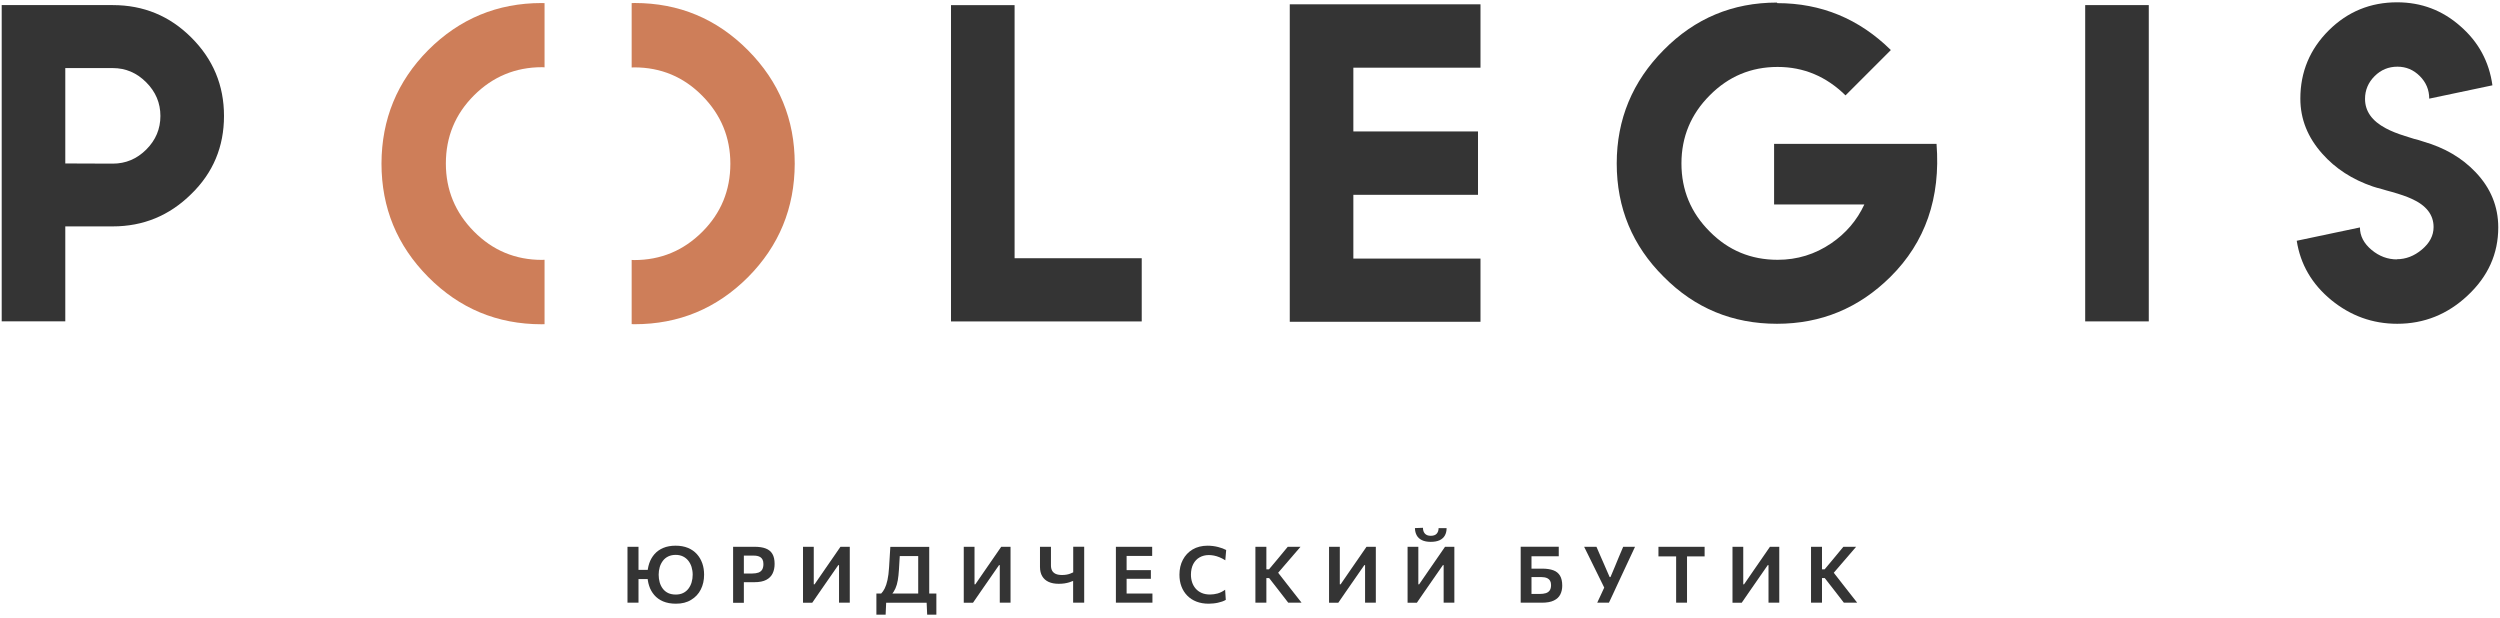
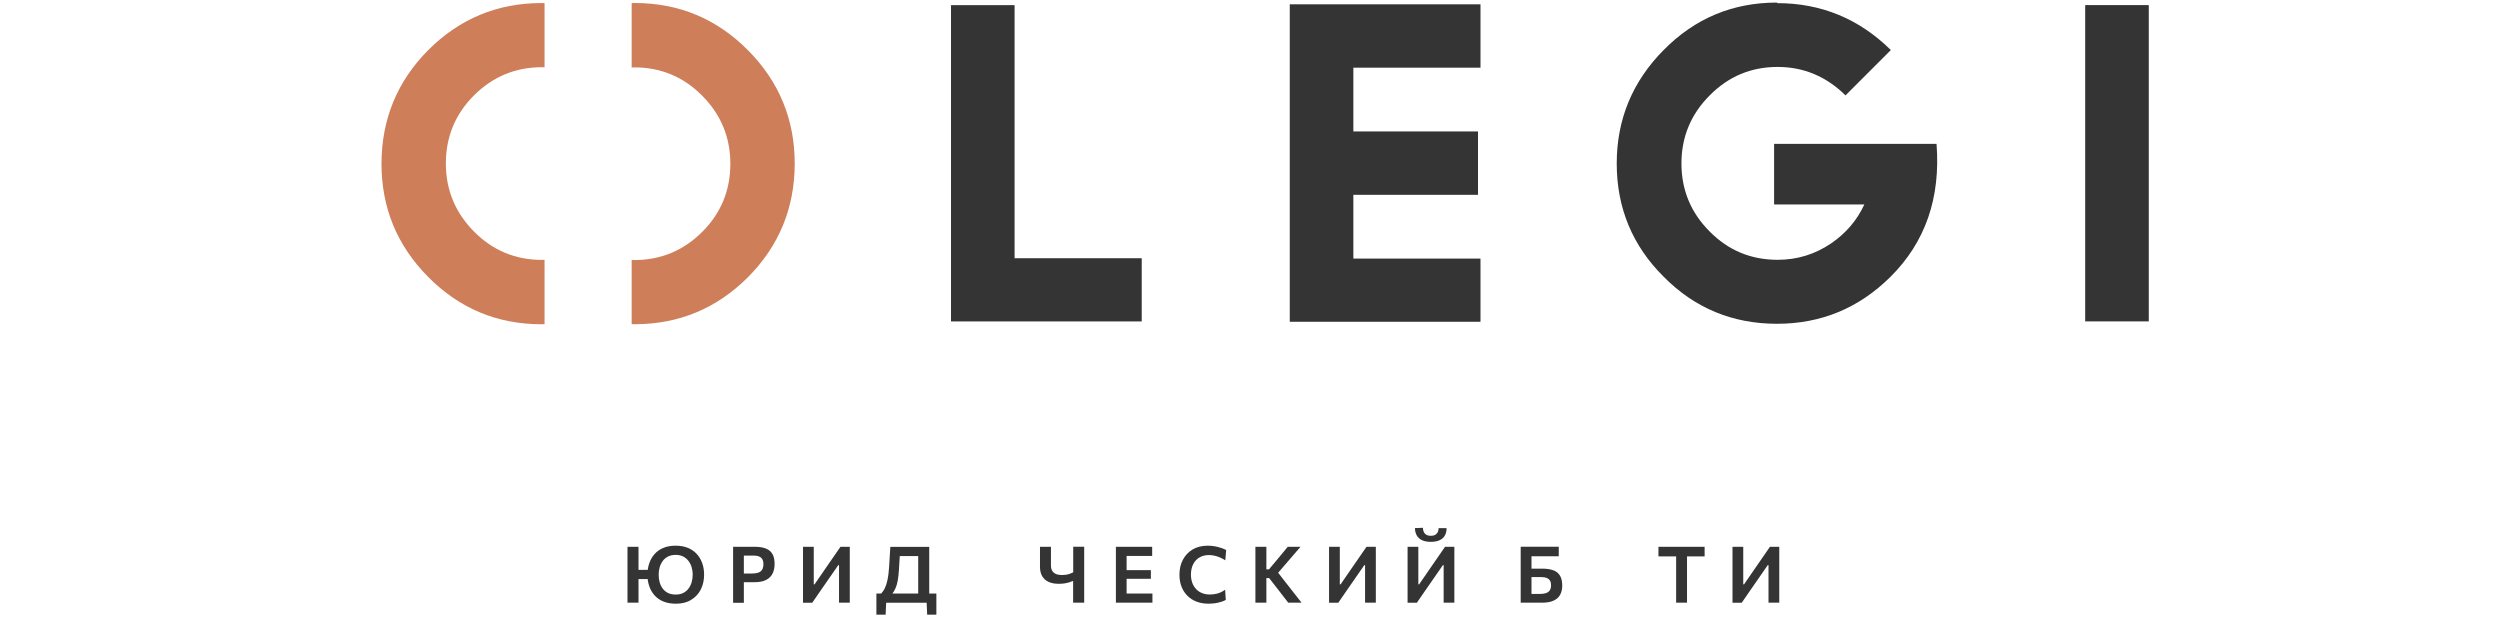
<svg xmlns="http://www.w3.org/2000/svg" width="574" height="142" viewBox="0 0 574 142" fill="none">
-   <path d="M0.39 1.17H25.89C32.95 1.17 38.95 3.65 43.91 8.6C48.93 13.59 51.43 19.59 51.43 26.62C51.43 33.71 48.92 39.68 43.91 44.55C38.89 49.51 32.89 51.98 25.89 51.98H14.99V73.78H0.39V1.17ZM33.59 18.92C31.43 16.73 28.86 15.63 25.89 15.63H14.99V37.53L25.89 37.57C28.86 37.57 31.43 36.49 33.59 34.33C35.75 32.17 36.83 29.6 36.83 26.63C36.83 23.65 35.75 21.09 33.59 18.92Z" fill="#343434" />
  <path d="M232.95 1.17V59.29H262.14V73.8H218.35V1.18H232.95V1.17Z" fill="#343434" />
  <path d="M339.92 0.99V15.54H310.73V30.18H339.35V44.73H310.73V59.37H339.92V73.88H296.13V0.99H339.92Z" fill="#343434" />
  <path d="M408.06 0.72C418.15 0.72 426.85 4.31 434.14 11.49L423.73 21.9C419.31 17.55 414.12 15.37 408.14 15.37C402.04 15.37 396.85 17.55 392.55 21.9C388.23 26.22 386.06 31.44 386.06 37.53C386.06 43.62 388.22 48.84 392.55 53.16C396.81 57.48 402.01 59.65 408.14 59.65C412.65 59.65 416.74 58.39 420.44 55.87C423.83 53.56 426.37 50.58 428.05 46.95H407.33V33.03H444.63C445.59 45.43 442.06 55.62 434.04 63.57C426.8 70.75 418.12 74.34 408 74.34C397.79 74.34 389.12 70.75 382.01 63.57C374.8 56.42 371.2 47.74 371.2 37.53C371.2 27.41 374.8 18.71 382.01 11.45C389.16 4.21 397.82 0.59 408 0.59L408.06 0.72Z" fill="#343434" />
  <path d="M478.76 1.17H493.36V73.79H478.76V1.17Z" fill="#343434" />
-   <path d="M550.28 59.52C552.38 59.52 554.3 58.78 556.05 57.31C557.85 55.81 558.75 54.08 558.75 52.13C558.75 49.31 557.07 47.15 553.7 45.64C552.59 45.13 551.07 44.6 549.15 44.06L547.98 43.74L546.9 43.42C546.06 43.21 545.37 43.01 544.83 42.83C540.08 41.21 536.21 38.7 533.21 35.31C529.85 31.56 528.16 27.34 528.16 22.65C528.16 16.52 530.34 11.3 534.69 6.97C539.01 2.68 544.24 0.53 550.37 0.53C555.93 0.53 560.78 2.36 564.92 6.03C569.06 9.63 571.51 14.16 572.26 19.59L557.75 22.65C557.75 20.64 557.03 18.91 555.59 17.47C554.15 16.03 552.44 15.31 550.45 15.31C548.41 15.31 546.67 16.03 545.22 17.47C543.75 18.94 543.01 20.68 543.01 22.7C543.01 25.52 544.6 27.78 547.79 29.46C548.96 30.09 550.42 30.68 552.16 31.22C552.73 31.4 553.45 31.63 554.32 31.9L555.36 32.17L556.35 32.49C561.28 33.9 565.3 36.26 568.42 39.56C571.87 43.19 573.6 47.41 573.6 52.22C573.6 58.26 571.26 63.47 566.57 67.85C561.97 72.17 556.58 74.34 550.4 74.34C544.75 74.34 539.71 72.52 535.26 68.89C530.81 65.23 528.17 60.69 527.33 55.28L541.84 52.22C541.84 54.17 542.74 55.9 544.54 57.4C546.28 58.84 548.22 59.56 550.35 59.56L550.28 59.52Z" fill="#343434" />
  <path d="M125.03 59.64C124.83 59.64 124.64 59.67 124.44 59.67C118.31 59.67 113.1 57.49 108.81 53.14C104.51 48.79 102.37 43.59 102.37 37.55C102.37 31.42 104.52 26.21 108.81 21.92C113.13 17.6 118.35 15.43 124.44 15.43C124.64 15.43 124.83 15.45 125.03 15.46V0.72C124.8 0.72 124.58 0.7 124.35 0.7C114.2 0.7 105.52 4.3 98.31 11.51C91.19 18.69 87.62 27.37 87.59 37.55C87.59 47.7 91.16 56.38 98.31 63.59C105.49 70.83 114.17 74.45 124.35 74.45C124.58 74.45 124.8 74.44 125.03 74.43V59.64Z" fill="#CE7E59" />
  <path d="M145.03 15.5C145.23 15.5 145.42 15.47 145.62 15.47C151.75 15.47 156.96 17.65 161.25 22C165.55 26.35 167.69 31.55 167.69 37.59C167.69 43.72 165.54 48.93 161.25 53.22C156.93 57.54 151.71 59.71 145.62 59.71C145.42 59.71 145.23 59.69 145.03 59.68V74.42C145.26 74.42 145.48 74.44 145.71 74.44C155.86 74.44 164.54 70.84 171.75 63.63C178.87 56.45 182.44 47.77 182.47 37.59C182.47 27.44 178.9 18.76 171.75 11.55C164.57 4.31 155.89 0.69 145.71 0.69C145.48 0.69 145.26 0.7 145.03 0.71V15.5Z" fill="#CE7E59" />
  <path d="M144.07 138.38C144.07 137.68 144.07 137.01 144.07 136.35C144.07 135.7 144.07 134.97 144.07 134.17V129.83C144.07 129.01 144.07 128.26 144.07 127.6C144.07 126.94 144.07 126.25 144.07 125.54H146.6C146.6 126.25 146.6 126.93 146.6 127.6C146.6 128.27 146.6 129.01 146.6 129.83V134.17C146.6 134.97 146.6 135.69 146.6 136.35C146.6 137 146.6 137.68 146.6 138.38H144.07ZM145.86 132.96V130.84H150.18V132.96H145.86ZM155.2 138.61C154.06 138.61 153.08 138.43 152.25 138.08C151.43 137.73 150.75 137.24 150.22 136.62C149.69 136 149.29 135.29 149.04 134.5C148.78 133.7 148.65 132.86 148.65 131.97C148.65 131.04 148.79 130.17 149.06 129.36C149.33 128.55 149.74 127.84 150.27 127.23C150.81 126.62 151.48 126.14 152.29 125.8C153.1 125.46 154.05 125.29 155.12 125.29C156.19 125.29 157.14 125.46 157.96 125.8C158.78 126.14 159.46 126.62 160.01 127.23C160.56 127.84 160.97 128.55 161.25 129.35C161.53 130.15 161.66 131.02 161.66 131.94C161.66 133.21 161.41 134.35 160.9 135.35C160.4 136.35 159.66 137.14 158.69 137.72C157.74 138.32 156.57 138.61 155.2 138.61ZM155.15 136.51C155.8 136.51 156.38 136.39 156.86 136.15C157.35 135.91 157.76 135.57 158.08 135.14C158.4 134.71 158.65 134.22 158.8 133.68C158.96 133.13 159.04 132.56 159.04 131.96C159.04 131.32 158.95 130.72 158.78 130.17C158.61 129.62 158.35 129.13 158.02 128.72C157.69 128.31 157.28 127.98 156.8 127.75C156.32 127.52 155.77 127.4 155.15 127.4C154.49 127.4 153.91 127.52 153.42 127.76C152.93 128 152.52 128.33 152.2 128.76C151.88 129.19 151.63 129.67 151.47 130.22C151.31 130.77 151.23 131.35 151.23 131.96C151.23 132.57 151.31 133.15 151.46 133.7C151.62 134.25 151.85 134.73 152.18 135.16C152.5 135.59 152.91 135.92 153.4 136.16C153.9 136.39 154.48 136.51 155.15 136.51Z" fill="#343434" />
  <path d="M168.32 138.38C168.32 137.68 168.32 137.01 168.32 136.35C168.32 135.7 168.32 134.97 168.32 134.17V129.82C168.32 129 168.32 128.26 168.32 127.6C168.32 126.94 168.32 126.25 168.32 125.54C168.83 125.54 169.51 125.54 170.35 125.54C171.19 125.54 172.16 125.54 173.26 125.54C174.28 125.54 175.13 125.67 175.81 125.93C176.49 126.19 177 126.6 177.34 127.18C177.68 127.75 177.85 128.52 177.85 129.47C177.85 130.29 177.7 131.02 177.4 131.65C177.1 132.28 176.61 132.78 175.94 133.13C175.27 133.49 174.36 133.67 173.23 133.67C172.94 133.67 172.63 133.67 172.29 133.67C171.95 133.67 171.62 133.67 171.3 133.67C170.98 133.67 170.7 133.67 170.48 133.67V131.68H172.68C173.28 131.68 173.77 131.6 174.16 131.46C174.54 131.31 174.83 131.07 175.01 130.75C175.19 130.43 175.28 130.01 175.28 129.5C175.28 129.08 175.21 128.74 175.08 128.49C174.95 128.24 174.77 128.04 174.56 127.91C174.34 127.78 174.11 127.69 173.85 127.64C173.59 127.59 173.34 127.57 173.08 127.57H169.58L170.79 125.94C170.79 126.65 170.79 127.34 170.79 128.01C170.79 128.68 170.79 129.42 170.79 130.24V134.19C170.79 134.99 170.79 135.71 170.79 136.37C170.79 137.02 170.79 137.7 170.79 138.4H168.32V138.38Z" fill="#343434" />
  <path d="M184.37 138.38C184.37 137.68 184.37 137.01 184.37 136.35C184.37 135.7 184.37 134.97 184.37 134.17V129.83C184.37 129.01 184.37 128.26 184.37 127.6C184.37 126.94 184.37 126.25 184.37 125.54H186.84C186.84 126.25 186.84 126.94 186.84 127.61C186.84 128.28 186.84 129.03 186.84 129.86V134.17H187.02L189.33 130.81C189.91 129.97 190.5 129.12 191.1 128.25C191.7 127.39 192.32 126.48 192.97 125.54H195.11C195.11 126.25 195.11 126.93 195.11 127.6C195.11 128.27 195.11 129.01 195.11 129.83V134.17C195.11 134.97 195.11 135.69 195.11 136.35C195.11 137 195.11 137.68 195.11 138.38H192.64C192.64 137.68 192.64 137 192.64 136.35C192.64 135.7 192.64 134.97 192.64 134.17V129.75H192.47L190.14 133.11C189.43 134.13 188.78 135.07 188.19 135.92C187.6 136.77 187.03 137.59 186.49 138.39H184.37V138.38Z" fill="#343434" />
  <path d="M201.22 141.13C201.22 140.73 201.22 140.34 201.22 139.94C201.22 139.54 201.22 139.15 201.22 138.75C201.22 138.34 201.22 137.93 201.22 137.51C201.22 137.09 201.22 136.68 201.22 136.27C202.02 136.27 202.82 136.27 203.64 136.27C204.46 136.27 205.24 136.27 206.01 136.27H210.2C210.97 136.27 211.77 136.27 212.58 136.27C213.39 136.27 214.2 136.27 214.99 136.27C214.99 136.68 214.99 137.09 214.99 137.51C214.99 137.93 214.99 138.34 214.99 138.75C214.99 139.15 214.99 139.54 214.99 139.94C214.99 140.34 214.99 140.73 214.99 141.13H212.88L212.74 137.99L213.22 138.39H203L203.48 137.99L203.34 141.13H201.22ZM210.82 137.98C210.82 137.28 210.82 136.6 210.82 135.95C210.82 135.3 210.82 134.57 210.82 133.78V130.23C210.82 129.41 210.82 128.66 210.82 128C210.82 127.33 210.82 126.65 210.82 125.94L211.6 127.67H205.43L206.68 126.09C206.63 126.86 206.58 127.64 206.54 128.43C206.49 129.22 206.44 130 206.4 130.78C206.34 131.73 206.25 132.56 206.13 133.25C206.01 133.95 205.83 134.56 205.6 135.08C205.37 135.61 205.06 136.1 204.69 136.55L202.29 136.31C202.61 135.99 202.89 135.58 203.14 135.08C203.39 134.58 203.6 133.93 203.77 133.15C203.94 132.37 204.06 131.41 204.13 130.27C204.18 129.44 204.23 128.63 204.28 127.84C204.33 127.05 204.38 126.29 204.42 125.56H213.35C213.35 126.27 213.35 126.95 213.35 127.62C213.35 128.29 213.35 129.03 213.35 129.85V133.79C213.35 134.59 213.35 135.31 213.35 135.96C213.35 136.61 213.35 137.29 213.35 137.99H210.82V137.98Z" fill="#343434" />
-   <path d="M221.28 138.38C221.28 137.68 221.28 137.01 221.28 136.35C221.28 135.7 221.28 134.97 221.28 134.17V129.83C221.28 129.01 221.28 128.26 221.28 127.6C221.28 126.94 221.28 126.25 221.28 125.54H223.75C223.75 126.25 223.75 126.94 223.75 127.61C223.75 128.28 223.75 129.03 223.75 129.86V134.17H223.93L226.24 130.81C226.82 129.97 227.41 129.12 228.01 128.25C228.61 127.39 229.23 126.48 229.88 125.54H232.02C232.02 126.25 232.02 126.93 232.02 127.6C232.02 128.27 232.02 129.01 232.02 129.83V134.17C232.02 134.97 232.02 135.69 232.02 136.35C232.02 137 232.02 137.68 232.02 138.38H229.55C229.55 137.68 229.55 137 229.55 136.35C229.55 135.7 229.55 134.97 229.55 134.17V129.75H229.38L227.05 133.11C226.34 134.13 225.69 135.07 225.1 135.92C224.51 136.77 223.94 137.59 223.4 138.39H221.28V138.38Z" fill="#343434" />
  <path d="M246.39 138.38C246.39 137.71 246.39 137.06 246.39 136.43C246.39 135.8 246.39 135.1 246.39 134.33V133.38C246.11 133.5 245.8 133.61 245.48 133.71C245.15 133.81 244.79 133.89 244.4 133.95C244 134.01 243.56 134.04 243.08 134.04C242.19 134.04 241.42 133.9 240.78 133.61C240.14 133.32 239.64 132.89 239.3 132.31C238.95 131.73 238.78 131.01 238.78 130.15C238.78 129.99 238.78 129.85 238.78 129.71C238.78 129.58 238.78 129.43 238.78 129.28C238.78 128.55 238.78 127.91 238.78 127.34C238.78 126.77 238.78 126.17 238.78 125.54H241.3C241.3 126.25 241.3 126.89 241.3 127.47C241.3 128.05 241.3 128.67 241.3 129.33V129.84C241.3 130.3 241.39 130.69 241.56 131.01C241.73 131.33 242 131.58 242.38 131.76C242.75 131.93 243.25 132.02 243.86 132.02C244.21 132.02 244.54 131.99 244.85 131.94C245.15 131.89 245.43 131.82 245.69 131.72C245.95 131.63 246.19 131.52 246.41 131.41V129.82C246.41 129 246.41 128.25 246.41 127.59C246.41 126.93 246.41 126.24 246.41 125.53H248.93C248.93 126.24 248.93 126.92 248.93 127.59C248.93 128.26 248.93 129 248.93 129.82V134.16C248.93 134.96 248.93 135.68 248.93 136.34C248.93 136.99 248.93 137.67 248.93 138.37H246.39V138.38Z" fill="#343434" />
  <path d="M256.21 138.38C256.21 137.68 256.21 137.01 256.21 136.35C256.21 135.7 256.21 134.97 256.21 134.17V129.82C256.21 129 256.21 128.26 256.21 127.6C256.21 126.94 256.21 126.25 256.21 125.54H264.54V127.64C263.98 127.64 263.37 127.64 262.72 127.64C262.07 127.64 261.3 127.64 260.42 127.64H257.32L258.67 125.93C258.67 126.64 258.67 127.33 258.67 128C258.67 128.67 258.67 129.41 258.67 130.23V133.78C258.67 134.58 258.67 135.3 258.67 135.96C258.67 136.61 258.67 137.29 258.67 137.99L257.48 136.28H260.6C261.34 136.28 262.04 136.28 262.7 136.28C263.36 136.28 263.99 136.28 264.6 136.28V138.38H256.21ZM258.11 132.89V130.9H260.5C261.3 130.9 261.99 130.9 262.57 130.9C263.15 130.9 263.7 130.9 264.24 130.9V132.89C263.68 132.89 263.11 132.89 262.53 132.89C261.95 132.89 261.28 132.89 260.5 132.89H258.11Z" fill="#343434" />
  <path d="M277.5 138.61C276.47 138.61 275.54 138.45 274.71 138.13C273.88 137.81 273.18 137.35 272.6 136.76C272.02 136.17 271.57 135.47 271.26 134.65C270.95 133.84 270.8 132.94 270.8 131.96C270.8 130.67 271.06 129.52 271.59 128.52C272.12 127.52 272.86 126.73 273.83 126.15C274.8 125.58 275.95 125.29 277.28 125.29C277.69 125.29 278.1 125.32 278.51 125.37C278.91 125.42 279.3 125.5 279.67 125.59C280.04 125.69 280.38 125.79 280.7 125.91C281.02 126.03 281.29 126.15 281.53 126.28L281.33 128.64C280.87 128.35 280.42 128.12 279.98 127.94C279.54 127.76 279.12 127.64 278.72 127.56C278.31 127.48 277.92 127.44 277.55 127.44C276.76 127.44 276.05 127.62 275.43 127.97C274.81 128.32 274.32 128.84 273.97 129.51C273.62 130.18 273.44 131 273.44 131.95C273.44 132.57 273.53 133.15 273.71 133.7C273.89 134.25 274.17 134.73 274.53 135.15C274.9 135.57 275.35 135.9 275.9 136.14C276.45 136.38 277.09 136.5 277.82 136.5C278.11 136.5 278.4 136.48 278.69 136.44C278.98 136.4 279.28 136.34 279.57 136.26C279.86 136.18 280.15 136.06 280.44 135.92C280.73 135.78 281.01 135.6 281.29 135.4L281.44 137.73C281.19 137.88 280.91 138.01 280.59 138.12C280.27 138.23 279.95 138.32 279.61 138.39C279.27 138.46 278.92 138.52 278.56 138.55C278.21 138.59 277.85 138.61 277.5 138.61Z" fill="#343434" />
  <path d="M288.24 138.38C288.24 137.68 288.24 137.01 288.24 136.35C288.24 135.7 288.24 134.97 288.24 134.17V129.83C288.24 129.01 288.24 128.26 288.24 127.6C288.24 126.94 288.24 126.25 288.24 125.54H290.76C290.76 126.25 290.76 126.93 290.76 127.6C290.76 128.27 290.76 129.01 290.76 129.83V134.17C290.76 134.97 290.76 135.69 290.76 136.35C290.76 137 290.76 137.68 290.76 138.38H288.24ZM295.78 138.38C295.32 137.79 294.9 137.24 294.5 136.72C294.1 136.2 293.71 135.7 293.33 135.21L291.39 132.72H290.54V130.72H291.36L293.08 128.67C293.48 128.18 293.88 127.7 294.28 127.22C294.68 126.74 295.14 126.18 295.66 125.55H298.59C298 126.23 297.43 126.89 296.87 127.55C296.31 128.2 295.74 128.86 295.17 129.52L293.03 132.01L292.99 130.9L295.37 133.95C295.74 134.42 296.13 134.92 296.55 135.46C296.97 136 297.39 136.52 297.79 137.04C298.19 137.55 298.54 138 298.84 138.38H295.78Z" fill="#343434" />
  <path d="M305.15 138.38C305.15 137.68 305.15 137.01 305.15 136.35C305.15 135.7 305.15 134.97 305.15 134.17V129.83C305.15 129.01 305.15 128.26 305.15 127.6C305.15 126.94 305.15 126.25 305.15 125.54H307.62C307.62 126.25 307.62 126.94 307.62 127.61C307.62 128.28 307.62 129.03 307.62 129.86V134.17H307.8L310.11 130.81C310.69 129.97 311.28 129.12 311.88 128.25C312.48 127.39 313.1 126.48 313.75 125.54H315.89C315.89 126.25 315.89 126.93 315.89 127.6C315.89 128.27 315.89 129.01 315.89 129.83V134.17C315.89 134.97 315.89 135.69 315.89 136.35C315.89 137 315.89 137.68 315.89 138.38H313.42C313.42 137.68 313.42 137 313.42 136.35C313.42 135.7 313.42 134.97 313.42 134.17V129.75H313.25L310.92 133.11C310.21 134.13 309.56 135.07 308.97 135.92C308.38 136.77 307.81 137.59 307.27 138.39H305.15V138.38Z" fill="#343434" />
  <path d="M323.18 138.38C323.18 137.68 323.18 137.01 323.18 136.35C323.18 135.7 323.18 134.97 323.18 134.17V129.83C323.18 129.01 323.18 128.26 323.18 127.6C323.18 126.94 323.18 126.25 323.18 125.54H325.65C325.65 126.25 325.65 126.94 325.65 127.61C325.65 128.28 325.65 129.03 325.65 129.86V134.17H325.83L328.14 130.81C328.72 129.97 329.31 129.12 329.91 128.25C330.51 127.39 331.13 126.48 331.78 125.54H333.92C333.92 126.25 333.92 126.93 333.92 127.6C333.92 128.27 333.92 129.01 333.92 129.83V134.17C333.92 134.97 333.92 135.69 333.92 136.35C333.92 137 333.92 137.68 333.92 138.38H331.46C331.46 137.68 331.46 137 331.46 136.35C331.46 135.7 331.46 134.97 331.46 134.17V129.75H331.29L328.96 133.11C328.25 134.13 327.6 135.07 327.01 135.92C326.42 136.77 325.85 137.59 325.31 138.39H323.18V138.38ZM328.5 124.41C327.69 124.41 327.02 124.28 326.48 124.02C325.94 123.76 325.54 123.4 325.28 122.92C325.02 122.45 324.88 121.89 324.87 121.25L326.71 121.18C326.71 121.74 326.86 122.19 327.16 122.52C327.46 122.85 327.91 123.02 328.5 123.02C329.11 123.02 329.57 122.86 329.86 122.54C330.15 122.22 330.3 121.79 330.3 121.26H332.14C332.14 121.9 332.01 122.46 331.75 122.93C331.49 123.4 331.09 123.77 330.55 124.03C330.01 124.28 329.33 124.41 328.5 124.41Z" fill="#343434" />
  <path d="M353.98 138.38C353.02 138.38 352.15 138.38 351.37 138.38C350.59 138.38 349.85 138.38 349.15 138.38C349.15 137.68 349.15 137.01 349.15 136.35C349.15 135.7 349.15 134.97 349.15 134.17V129.83C349.15 129.28 349.15 128.78 349.15 128.3C349.15 127.83 349.15 127.37 349.15 126.92C349.15 126.47 349.15 126.01 349.15 125.53H357.89V127.72C357.26 127.72 356.58 127.72 355.86 127.72C355.14 127.72 354.29 127.72 353.31 127.72H350.21L351.63 125.92C351.63 126.63 351.63 127.32 351.63 127.98C351.63 128.65 351.63 129.39 351.63 130.22V133.76C351.63 134.22 351.63 134.67 351.63 135.09C351.63 135.51 351.63 135.94 351.63 136.37H353.52C354.07 136.37 354.53 136.31 354.92 136.19C355.3 136.07 355.6 135.86 355.81 135.56C356.02 135.26 356.12 134.85 356.12 134.33C356.12 133.93 356.05 133.61 355.91 133.36C355.77 133.12 355.58 132.93 355.36 132.81C355.13 132.69 354.89 132.6 354.64 132.56C354.39 132.52 354.15 132.5 353.94 132.5H351.33V130.56C351.69 130.56 352.1 130.56 352.55 130.56C353.01 130.56 353.52 130.56 354.1 130.56C355.12 130.56 355.97 130.69 356.65 130.94C357.33 131.19 357.84 131.61 358.18 132.18C358.52 132.75 358.69 133.51 358.69 134.47C358.69 135.23 358.54 135.91 358.24 136.5C357.94 137.09 357.45 137.55 356.76 137.88C356.07 138.22 355.14 138.38 353.98 138.38Z" fill="#343434" />
-   <path d="M366.72 138.38C366.97 137.83 367.23 137.28 367.5 136.71C367.77 136.14 368.04 135.54 368.33 134.91L365.54 129.24C365.23 128.62 364.94 128.03 364.67 127.47C364.39 126.91 364.08 126.27 363.72 125.55H366.55C366.76 126.04 366.95 126.48 367.12 126.87C367.29 127.26 367.44 127.62 367.59 127.95C367.73 128.29 367.88 128.62 368.03 128.95C368.18 129.28 368.33 129.64 368.5 130.03L369.57 132.49H369.77L370.79 130.07C370.96 129.67 371.11 129.3 371.25 128.95C371.39 128.61 371.53 128.27 371.67 127.93C371.81 127.59 371.96 127.23 372.13 126.85C372.3 126.47 372.47 126.03 372.68 125.55H375.4C375.03 126.33 374.66 127.14 374.27 127.97C373.88 128.81 373.52 129.58 373.19 130.28L371.3 134.33C371.02 134.95 370.71 135.62 370.37 136.34C370.03 137.06 369.71 137.74 369.41 138.38H366.72Z" fill="#343434" />
  <path d="M384.84 138.38C384.84 137.68 384.84 137.01 384.84 136.35C384.84 135.7 384.84 134.97 384.84 134.17V130.22C384.84 129.4 384.84 128.65 384.84 127.99C384.84 127.32 384.84 126.64 384.84 125.93L385.8 127.75H384.15C383.46 127.75 382.85 127.75 382.31 127.75C381.77 127.75 381.26 127.75 380.78 127.75V125.54H391.38V127.75C390.9 127.75 390.39 127.75 389.86 127.75C389.33 127.75 388.71 127.75 388.02 127.75H386.37L387.34 125.93C387.34 126.64 387.34 127.33 387.34 127.99C387.34 128.66 387.34 129.4 387.34 130.22V134.17C387.34 134.97 387.34 135.69 387.34 136.35C387.34 137 387.34 137.68 387.34 138.38H384.84Z" fill="#343434" />
  <path d="M397.78 138.38C397.78 137.68 397.78 137.01 397.78 136.35C397.78 135.7 397.78 134.97 397.78 134.17V129.83C397.78 129.01 397.78 128.26 397.78 127.6C397.78 126.94 397.78 126.25 397.78 125.54H400.25C400.25 126.25 400.25 126.94 400.25 127.61C400.25 128.28 400.25 129.03 400.25 129.86V134.17H400.43L402.74 130.81C403.32 129.97 403.91 129.12 404.51 128.25C405.11 127.39 405.73 126.48 406.38 125.54H408.52C408.52 126.25 408.52 126.93 408.52 127.6C408.52 128.27 408.52 129.01 408.52 129.83V134.17C408.52 134.97 408.52 135.69 408.52 136.35C408.52 137 408.52 137.68 408.52 138.38H406.05C406.05 137.68 406.05 137 406.05 136.35C406.05 135.7 406.05 134.97 406.05 134.17V129.75H405.88L403.55 133.11C402.84 134.13 402.19 135.07 401.6 135.92C401.01 136.77 400.44 137.59 399.9 138.39H397.78V138.38Z" fill="#343434" />
-   <path d="M415.81 138.38C415.81 137.68 415.81 137.01 415.81 136.35C415.81 135.7 415.81 134.97 415.81 134.17V129.83C415.81 129.01 415.81 128.26 415.81 127.6C415.81 126.94 415.81 126.25 415.81 125.54H418.33C418.33 126.25 418.33 126.93 418.33 127.6C418.33 128.27 418.33 129.01 418.33 129.83V134.17C418.33 134.97 418.33 135.69 418.33 136.35C418.33 137 418.33 137.68 418.33 138.38H415.81ZM423.35 138.38C422.89 137.79 422.47 137.24 422.07 136.72C421.67 136.2 421.28 135.7 420.9 135.21L418.96 132.72H418.11V130.72H418.93L420.65 128.67C421.05 128.18 421.45 127.7 421.85 127.22C422.25 126.74 422.71 126.18 423.23 125.55H426.16C425.57 126.23 425 126.89 424.44 127.55C423.88 128.2 423.31 128.86 422.74 129.52L420.6 132.01L420.56 130.9L422.94 133.95C423.31 134.42 423.7 134.92 424.12 135.46C424.54 136 424.95 136.52 425.36 137.04C425.76 137.55 426.11 138 426.41 138.38H423.35Z" fill="#343434" />
</svg>